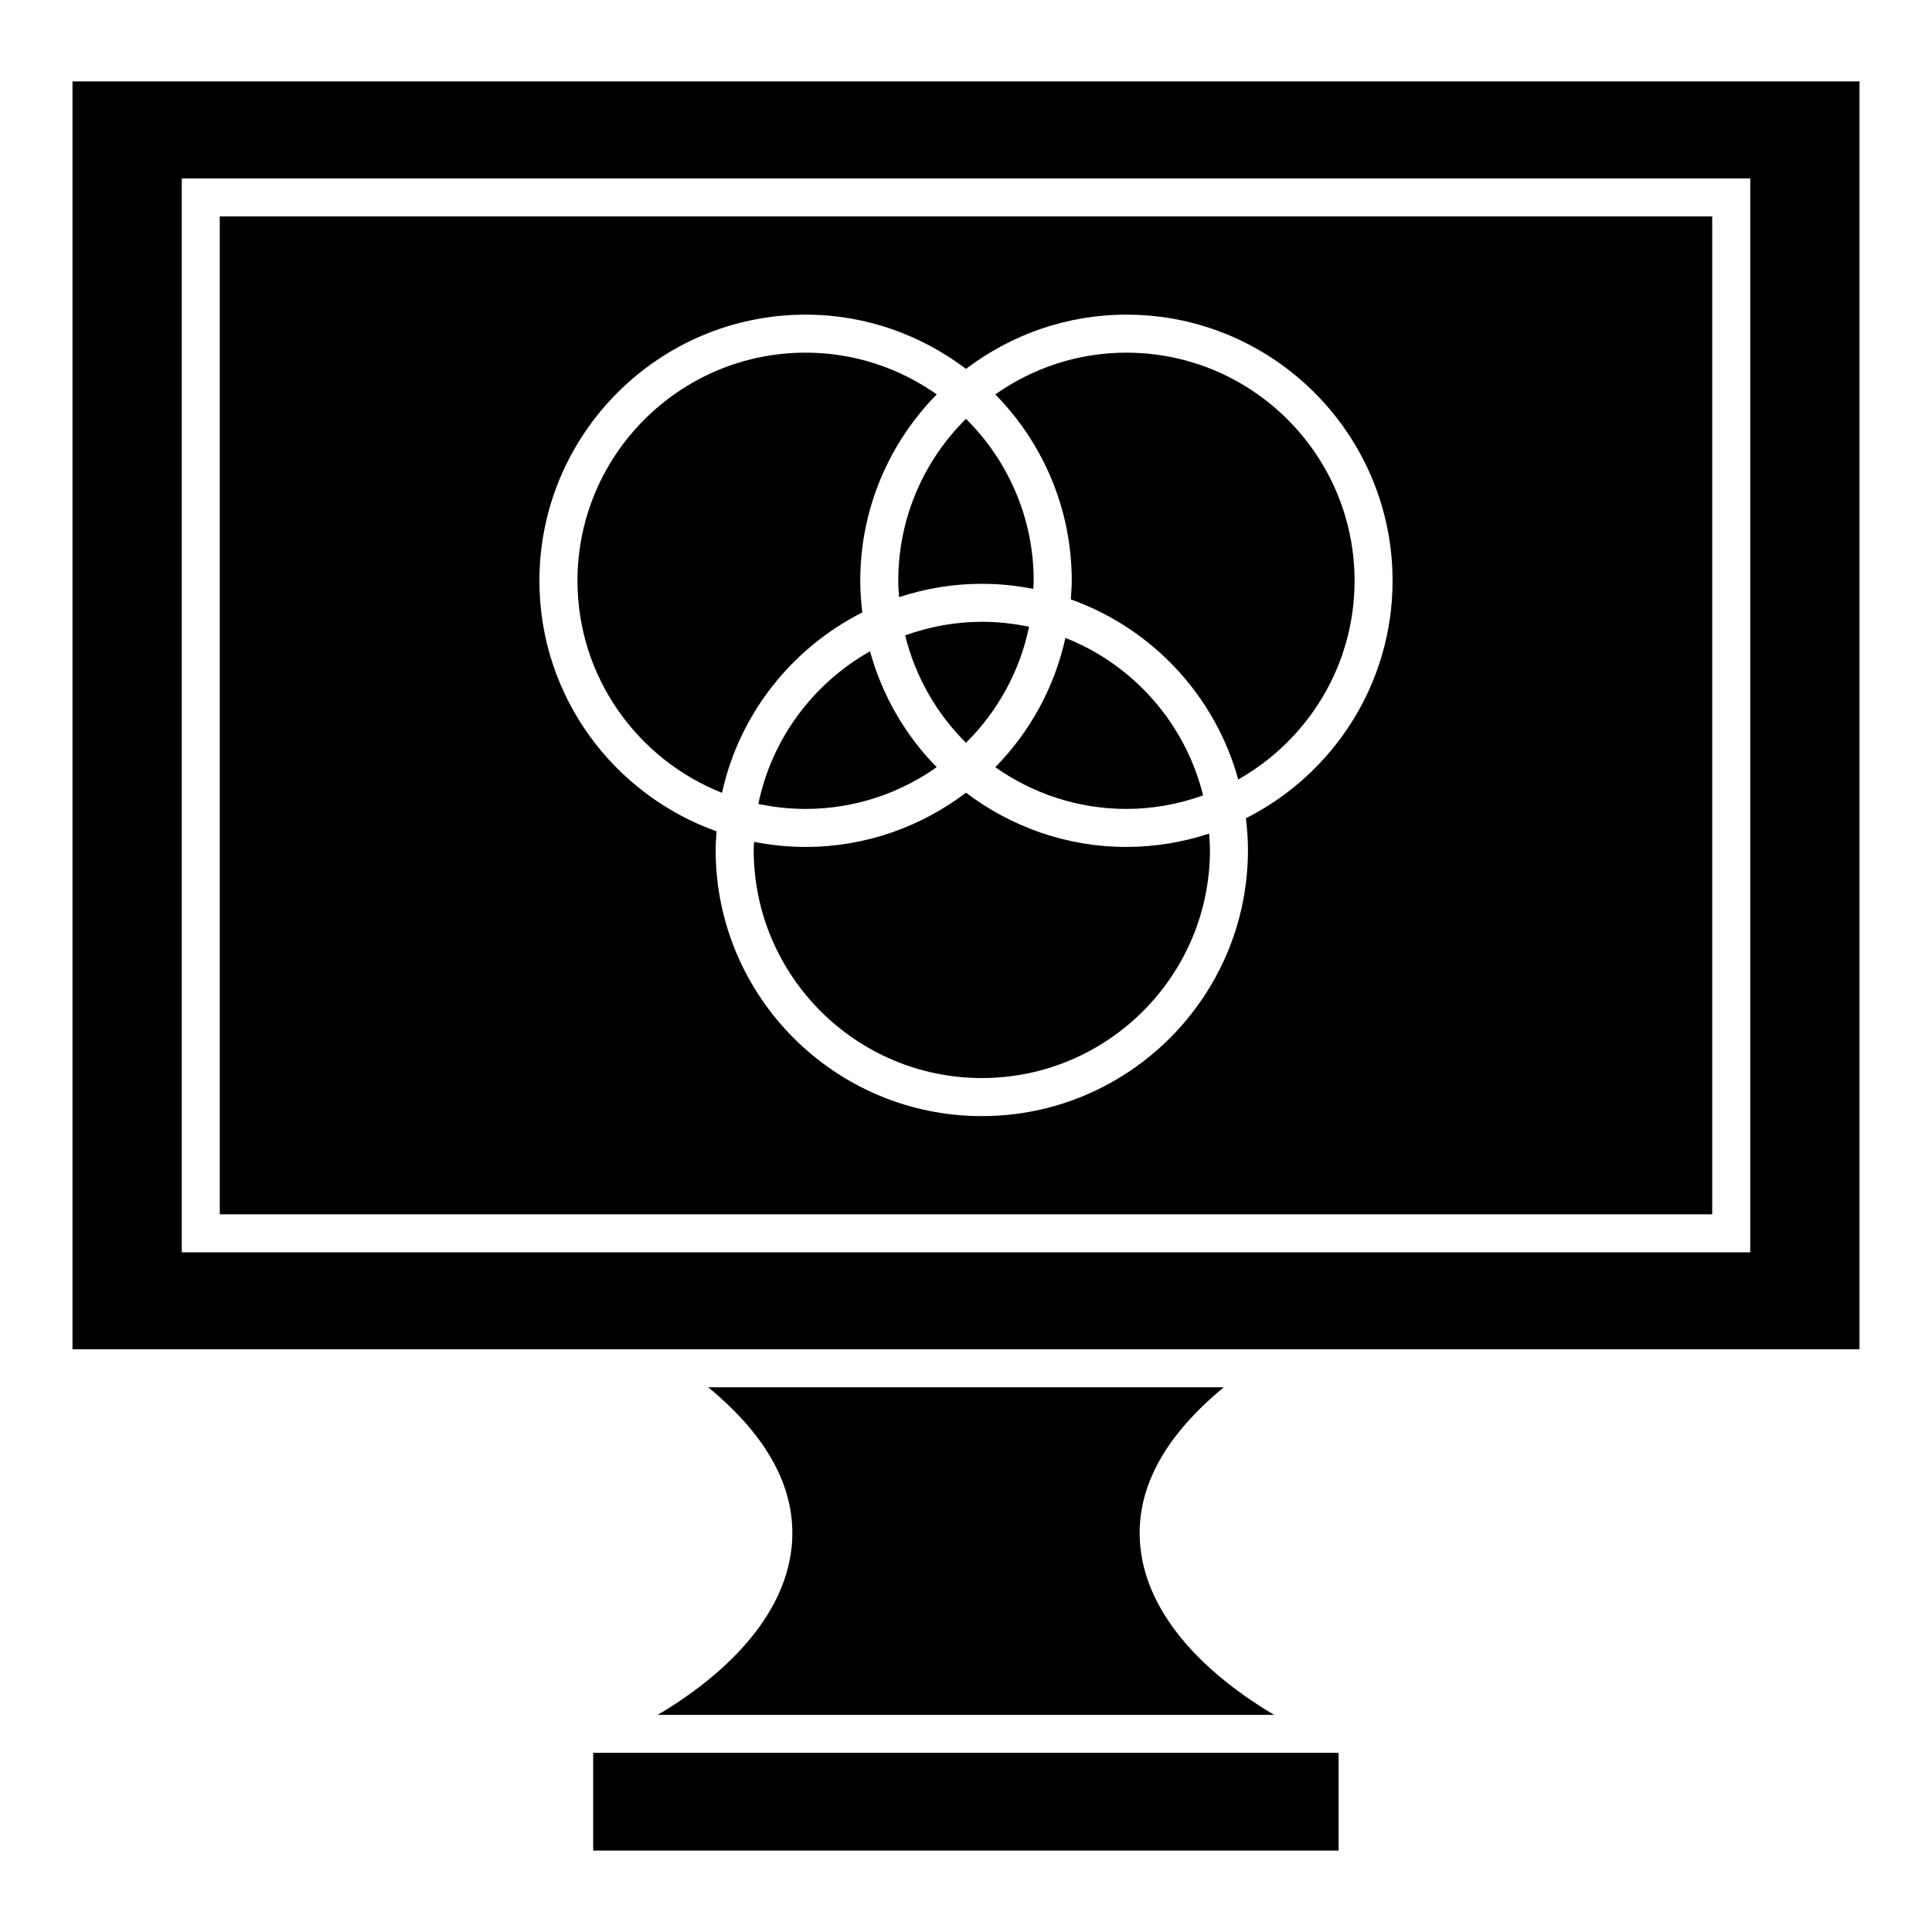
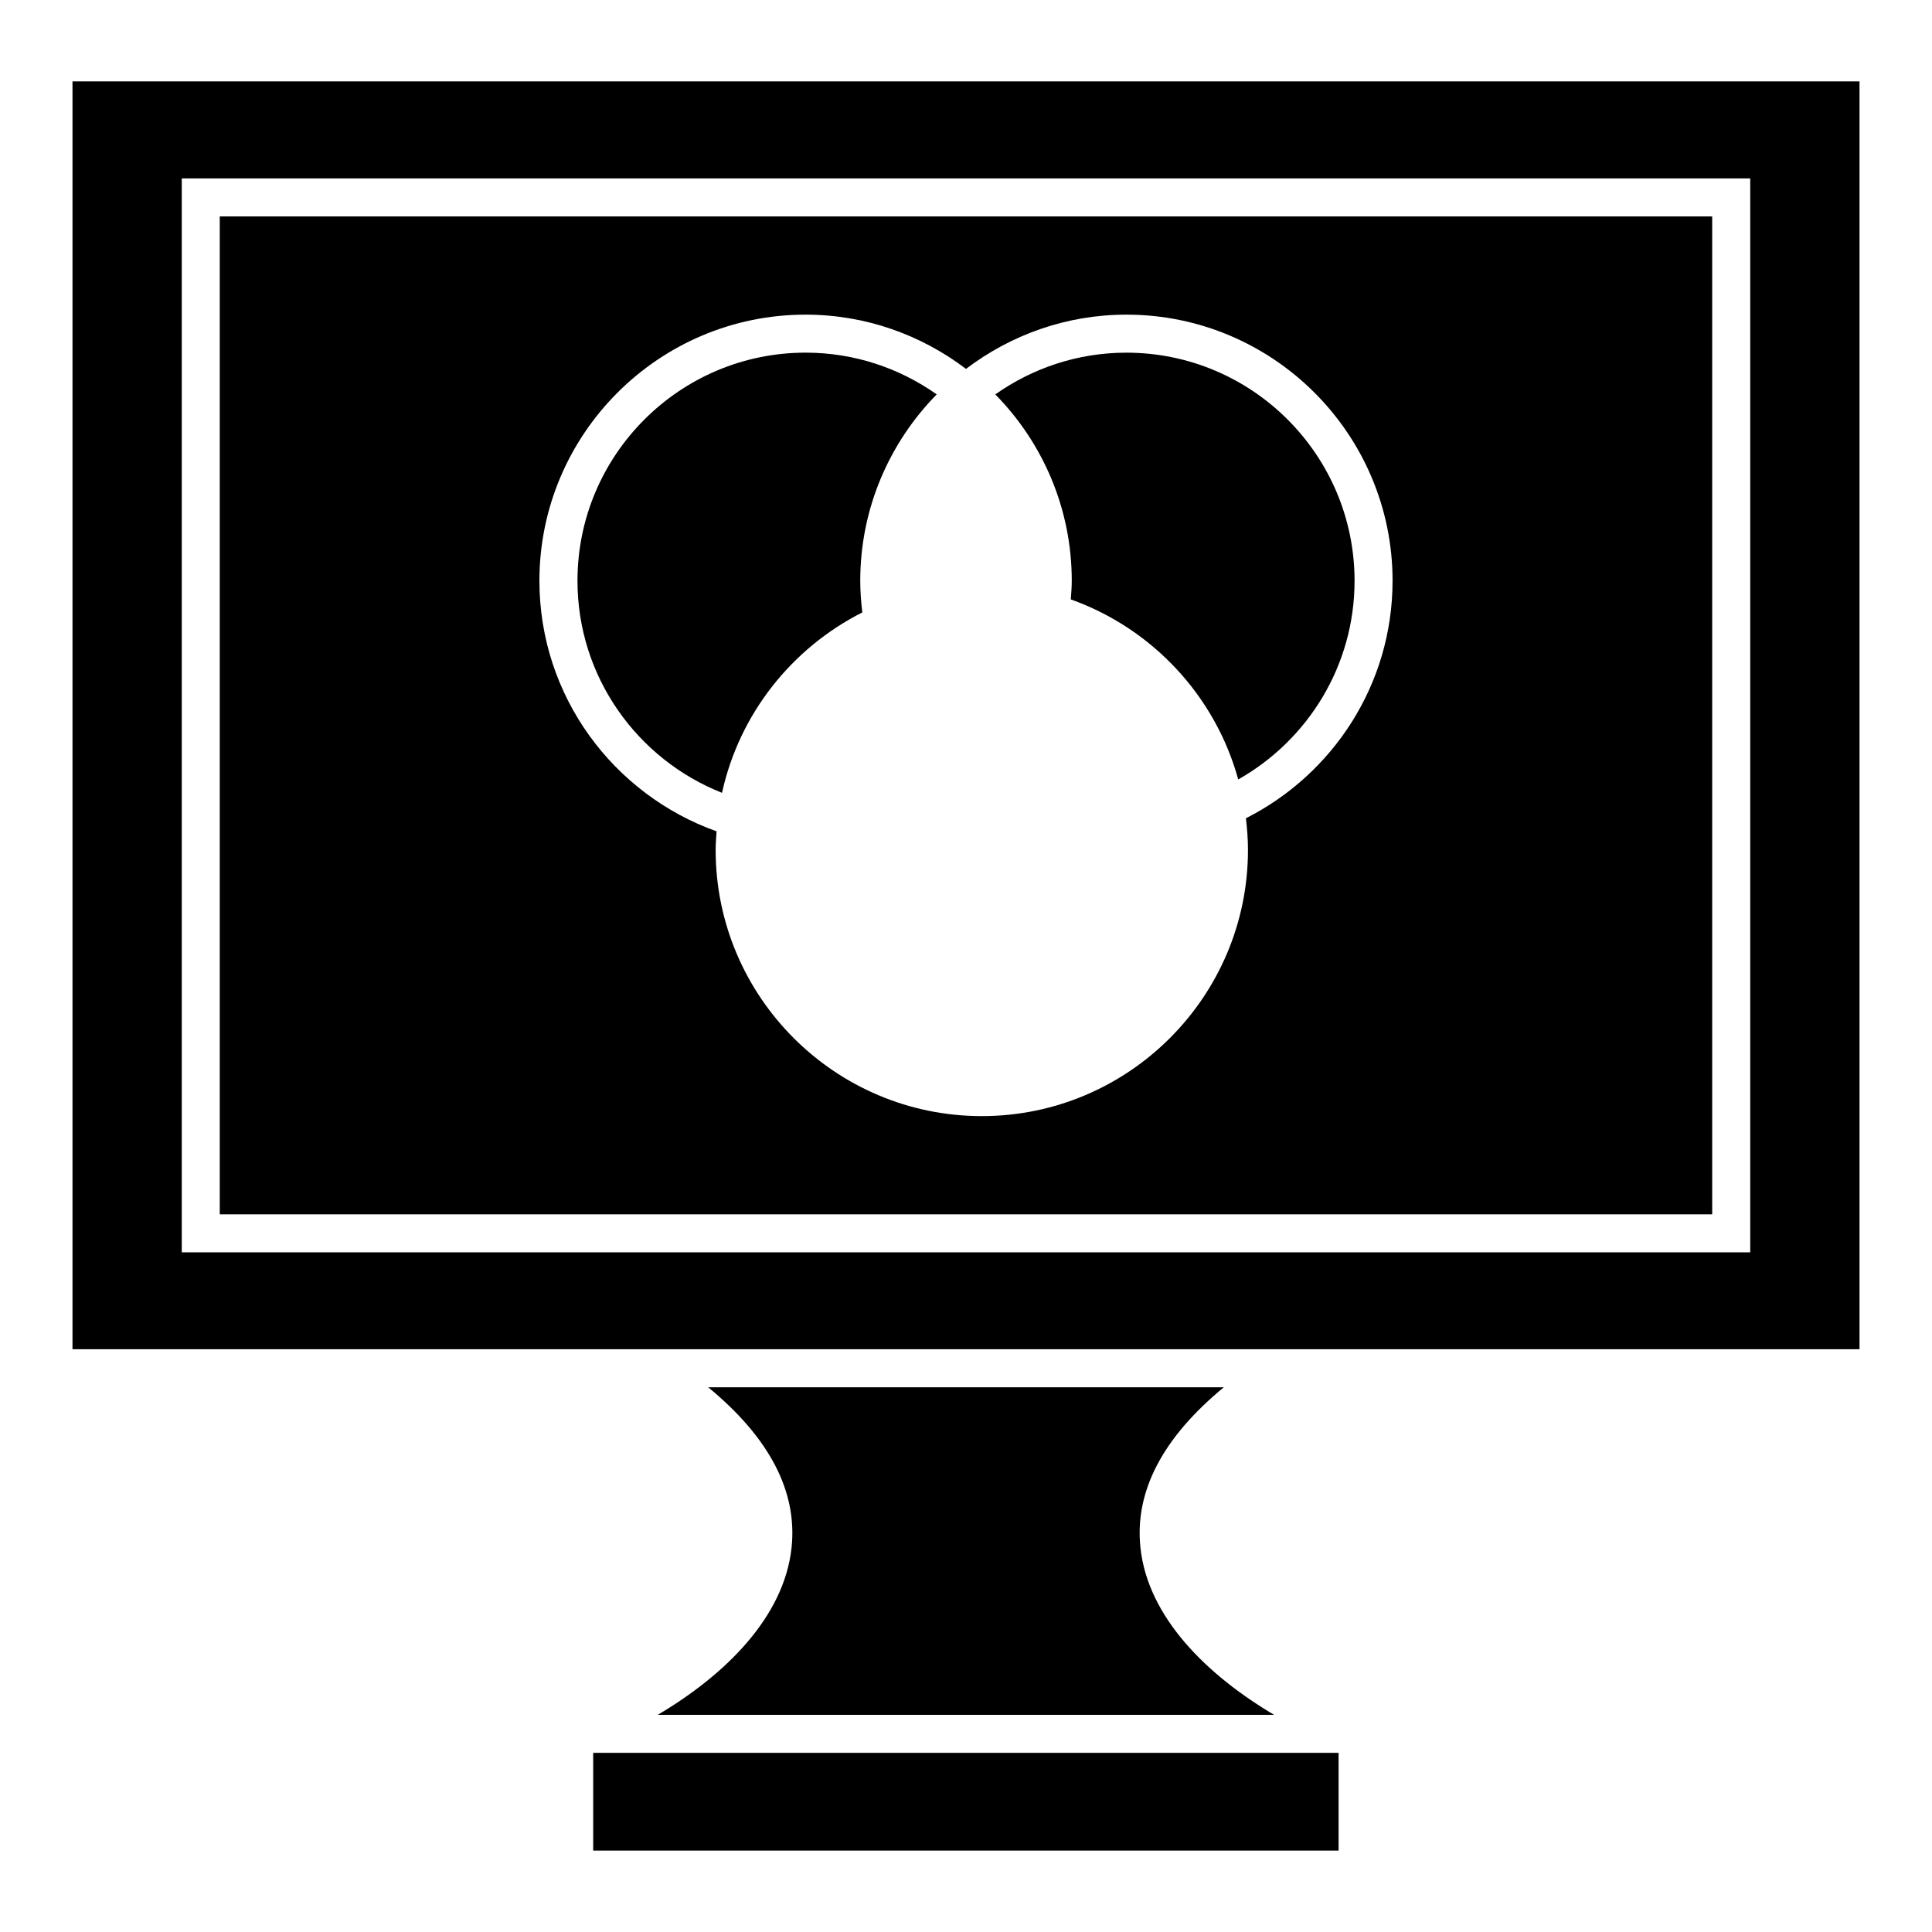
<svg xmlns="http://www.w3.org/2000/svg" fill="#000000" width="800px" height="800px" version="1.1" viewBox="144 144 512 512">
  <g>
-     <path d="m382.05 297.92c0 1.461 0.117 2.887 0.215 4.324 6.914-2.266 14.27-3.531 21.926-3.531 4.672 0 9.227 0.484 13.645 1.352 0.023-0.715 0.105-1.414 0.105-2.141 0-16.777-6.879-31.965-17.949-42.93-11.07 10.961-17.941 26.148-17.941 42.926z" />
-     <path d="m383.87 312.38c2.707 10.957 8.348 20.766 16.125 28.465 8.312-8.23 14.27-18.852 16.711-30.742-4.039-0.855-8.227-1.32-12.516-1.32-7.137 0.012-13.957 1.316-20.32 3.598z" />
-     <path d="m344.97 357.05c4.039 0.855 8.223 1.324 12.516 1.324 12.934 0 24.902-4.121 34.746-11.062-8.297-8.449-14.438-18.977-17.668-30.711-14.977 8.461-26.027 23.094-29.594 40.449z" />
-     <path d="m462.83 354.78c-4.711-19.086-18.469-34.613-36.484-41.734-2.887 13.168-9.457 24.969-18.586 34.266 9.844 6.941 21.816 11.062 34.746 11.062 7.137 0 13.961-1.305 20.324-3.594z" />
    <path d="m331.68 511.64c16.234 13.371 23.66 27.605 22.098 42.457-1.953 18.539-17.754 33.883-35.465 44.352h163.34c-17.695-10.469-33.484-25.809-35.43-44.352-1.562-14.848 5.871-29.078 22.102-42.457z" />
    <path d="m301.2 608.52h197.54v25.902h-197.54z" />
    <path d="m636.79 165.57h-473.58v335.99h473.58zm-28.961 310.31h-415.66v-284.6h415.66z" />
    <path d="m597.75 201.36h-395.51v264.45h395.51zm-123.57 159.49c0.328 2.762 0.543 5.551 0.543 8.395 0 38.895-31.641 70.535-70.535 70.535-38.895 0-70.535-31.641-70.535-70.535 0-1.668 0.137-3.293 0.25-4.934-27.316-9.734-46.953-35.781-46.953-66.391 0-38.895 31.641-70.535 70.535-70.535 15.973 0 30.672 5.394 42.512 14.379 11.84-8.984 26.539-14.379 42.512-14.379 38.895 0 70.535 31.641 70.535 70.535-0.004 27.492-15.852 51.301-38.863 62.93z" />
    <path d="m372.52 306.3c-0.328-2.754-0.543-5.547-0.543-8.387 0-19.219 7.75-36.656 20.262-49.395-9.844-6.949-21.816-11.062-34.746-11.062-33.336 0-60.457 27.121-60.457 60.457 0 25.508 15.906 47.34 38.305 56.195 4.594-20.941 18.52-38.375 37.18-47.809z" />
    <path d="m442.51 237.46c-12.934 0-24.902 4.117-34.746 11.062 12.516 12.73 20.262 30.168 20.262 49.395 0 1.664-0.137 3.293-0.25 4.934 21.539 7.672 38.246 25.492 44.367 47.711 18.375-10.383 30.828-30.074 30.828-52.637-0.004-33.348-27.125-60.465-60.461-60.465z" />
-     <path d="m400 354.07c-11.84 8.977-26.535 14.379-42.512 14.379-4.672 0-9.227-0.484-13.645-1.355-0.023 0.719-0.105 1.422-0.105 2.144 0 33.336 27.121 60.457 60.457 60.457 33.336 0 60.457-27.121 60.457-60.457 0-1.461-0.117-2.891-0.223-4.324-6.906 2.262-14.27 3.531-21.926 3.531-15.965 0.004-30.664-5.394-42.504-14.375z" />
  </g>
</svg>